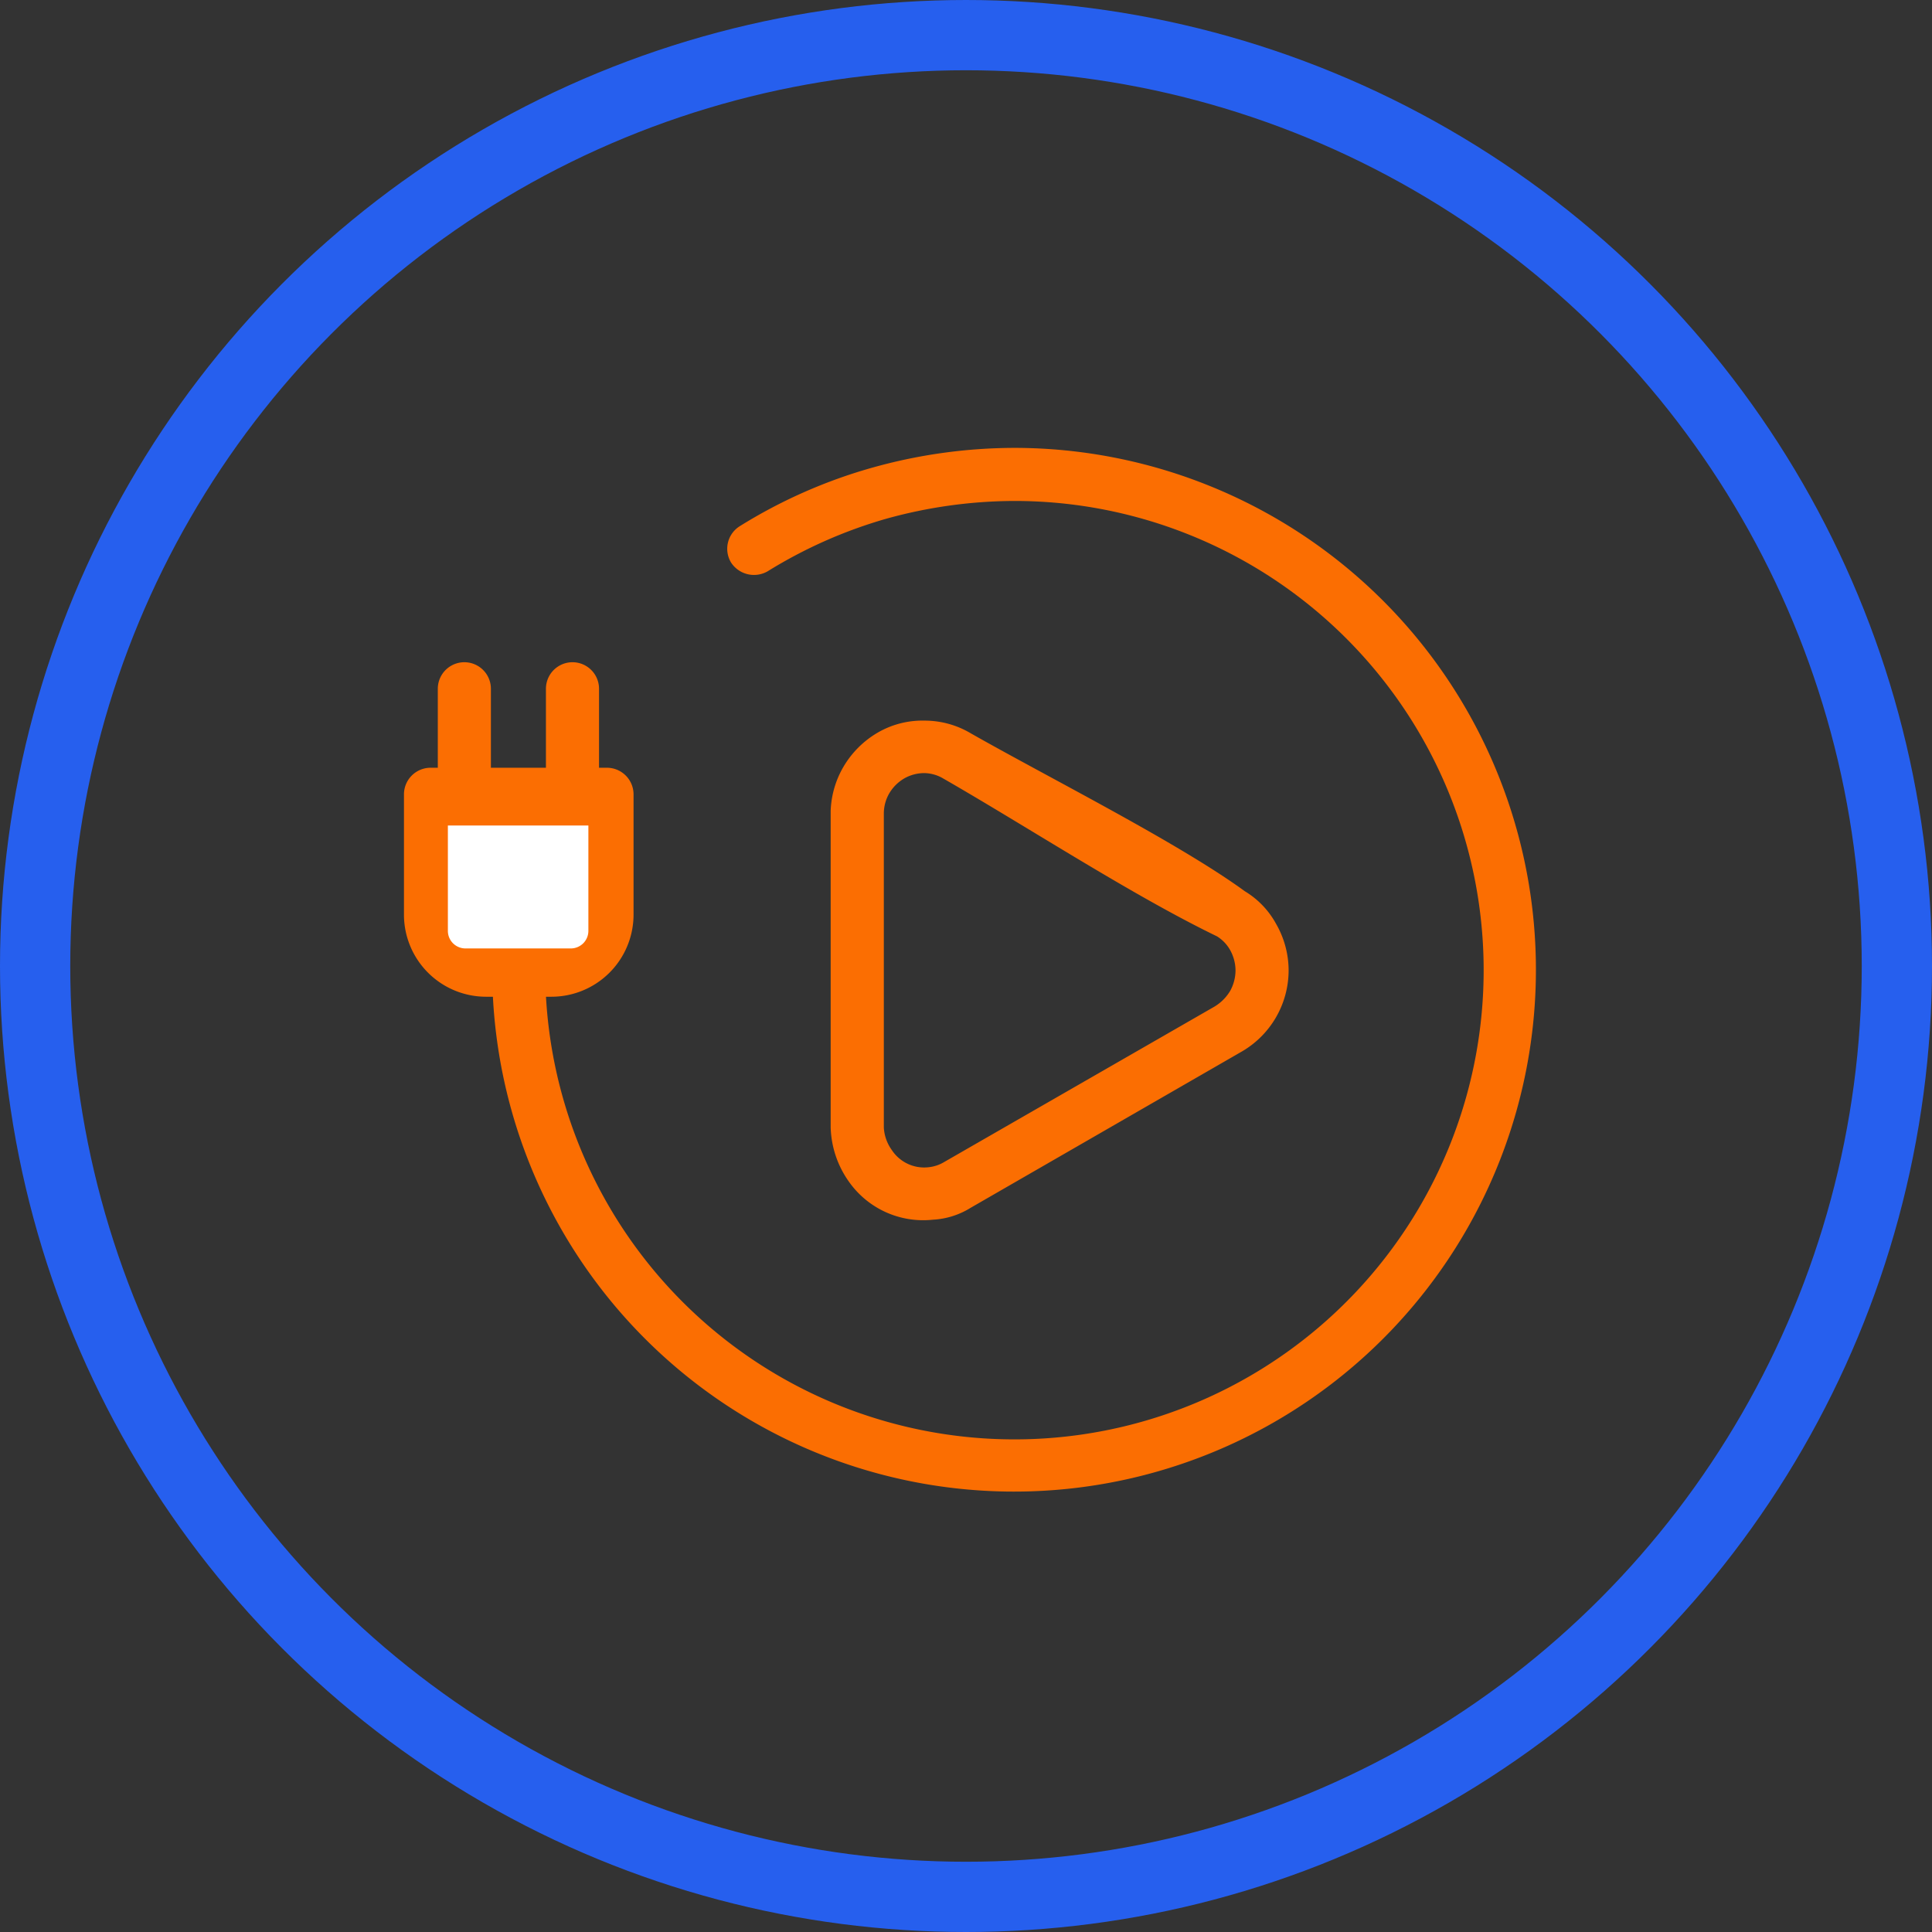
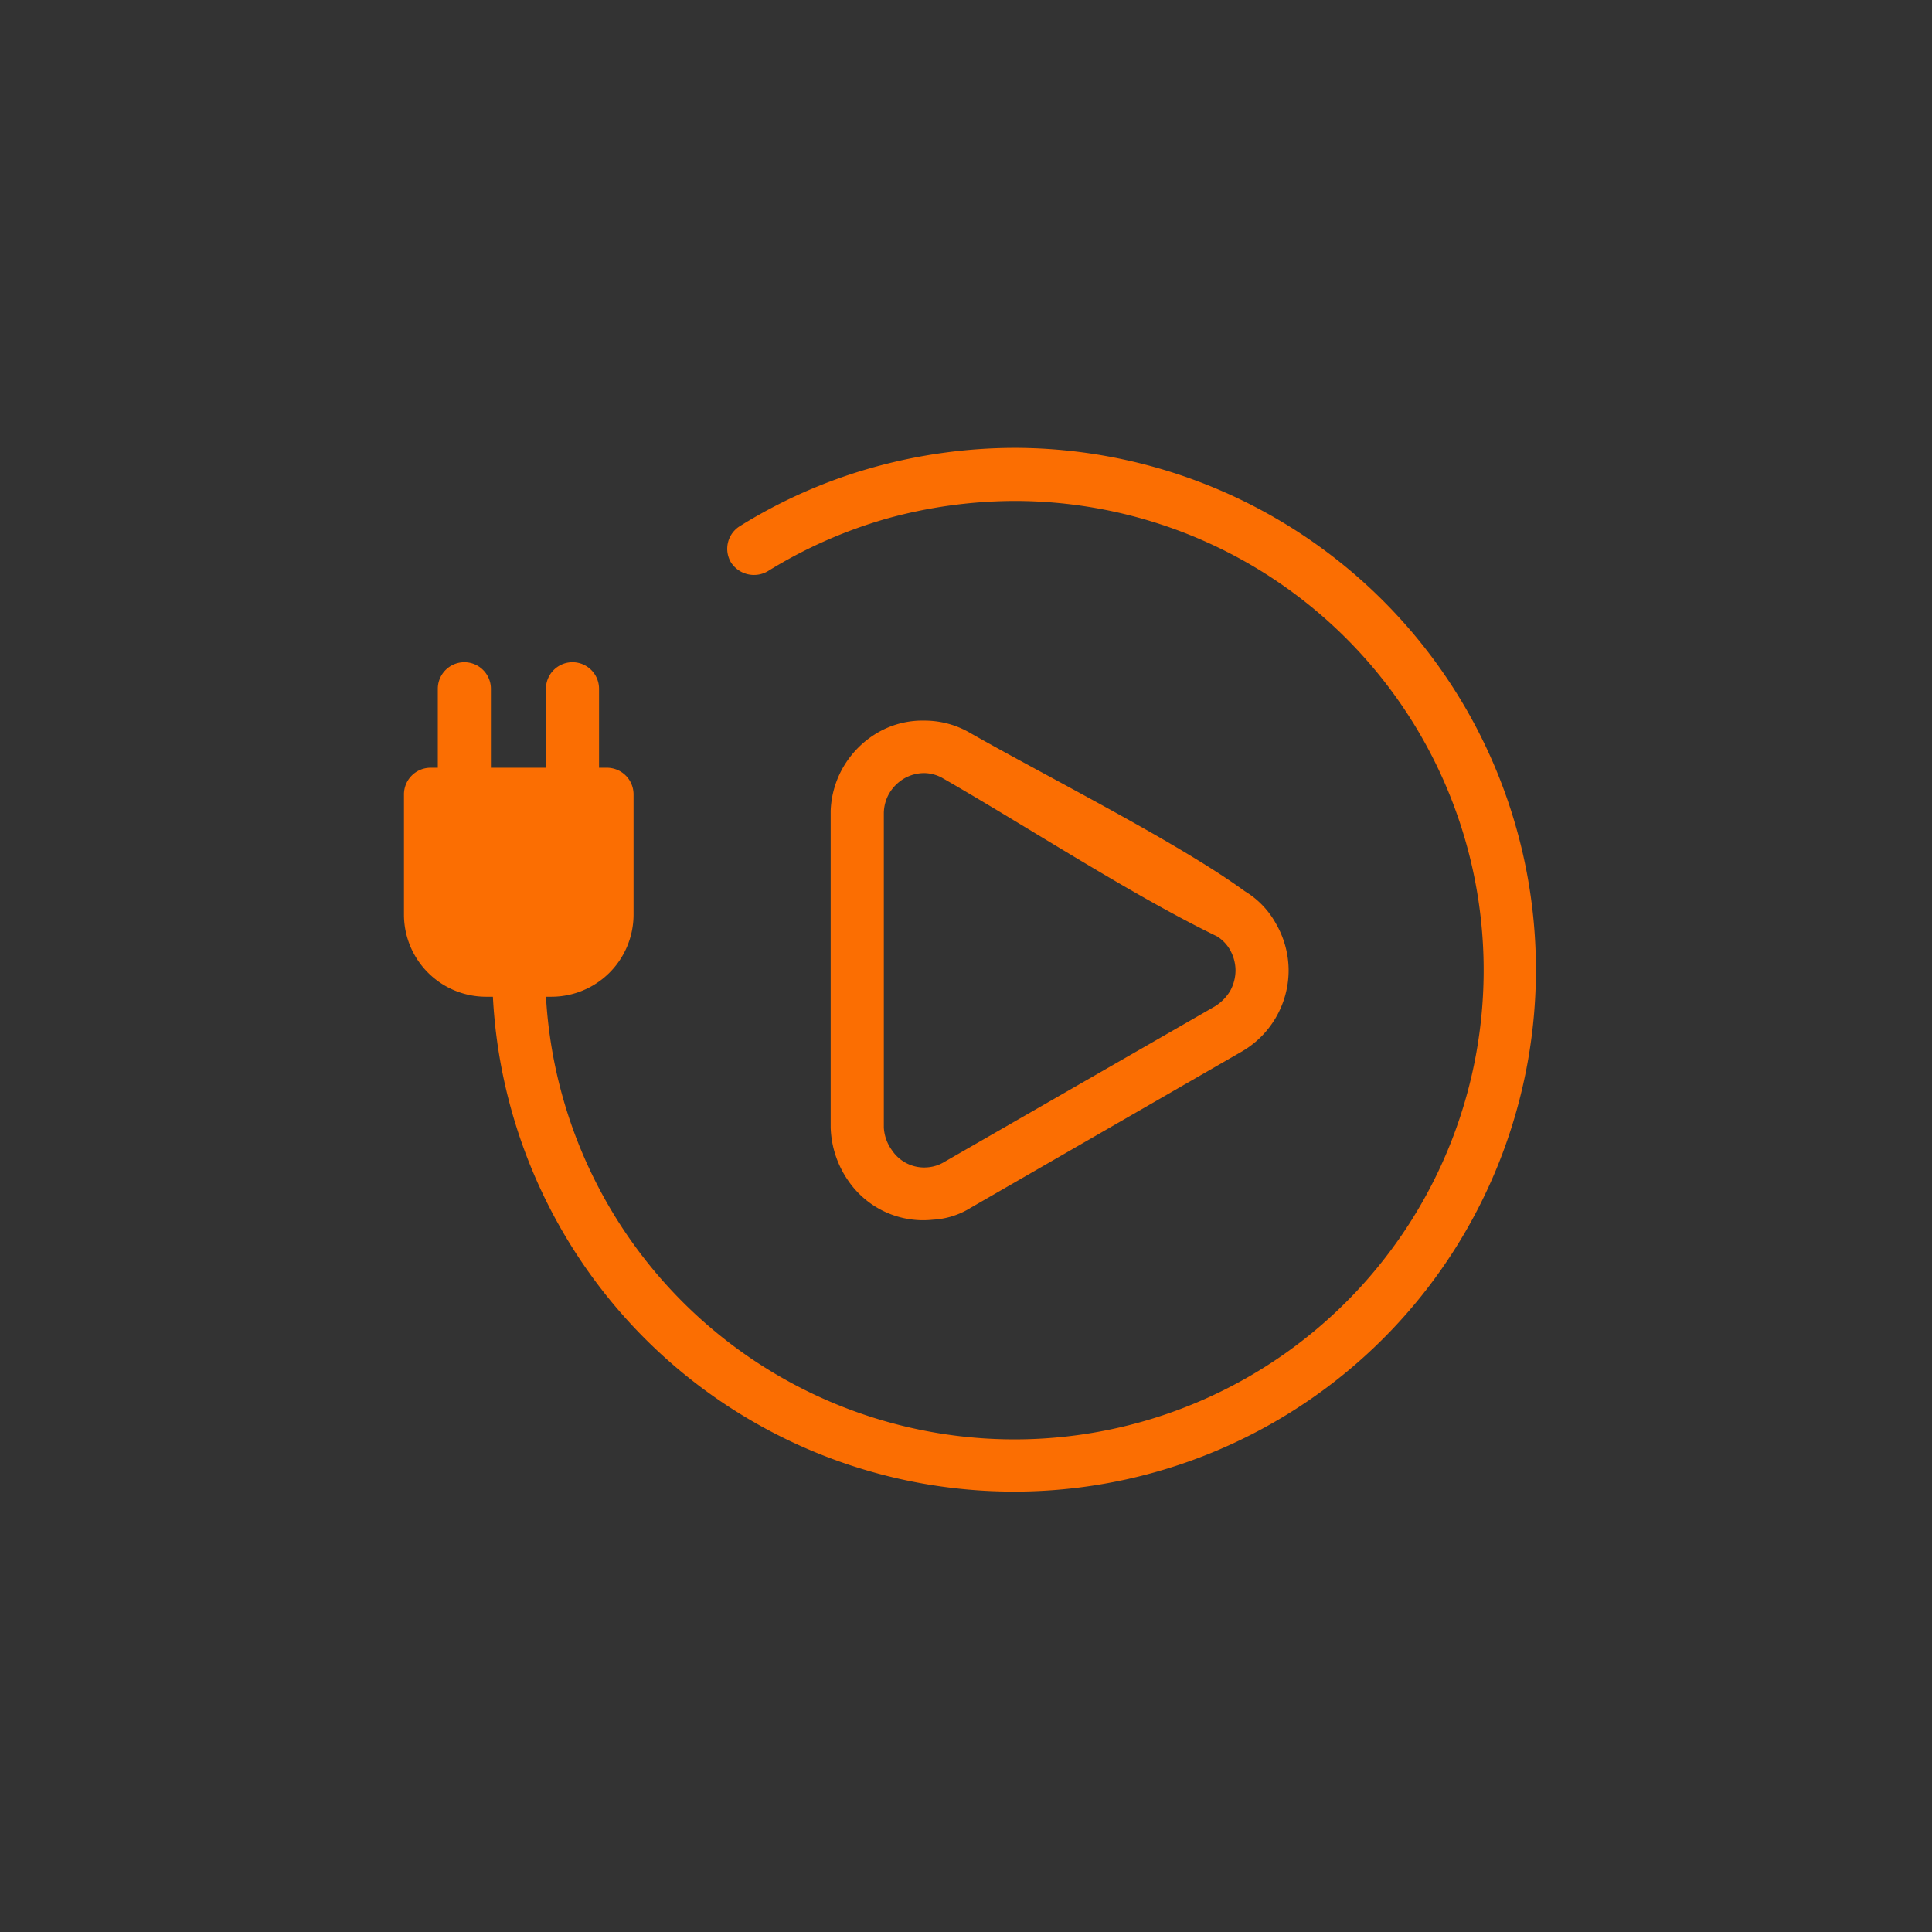
<svg xmlns="http://www.w3.org/2000/svg" width="220" height="220" viewBox="0 0 220 220">
  <rect x="0" y="0" width="220" height="220" fill="#333333" stroke="none" />
  <g id="Group_26" data-name="Group 26" transform="translate(-1420 -1369)">
    <g id="Ellipse_8" fill="none" stroke="#265fee" stroke-width="8" data-name="Ellipse 8" transform="translate(1420 1369)">
      <circle cx="110" cy="110" r="110" stroke="none" />
-       <circle cx="110" cy="110" r="106" fill="none" />
    </g>
    <g id="connectivity" transform="translate(1466 1354)">
      <g id="Layer_x0020_1" transform="translate(0 66)">
        <path id="Path_17" fill="#fb6e02" d="M38.239 74.917a3.032 3.032 0 0 0-.982 4.156 3.12 3.12 0 0 0 4.156.982 53.715 53.715 0 0 1 13.452-5.97 54.95 54.95 0 0 1 14.661-2.04A53.43 53.43 0 1 1 16.172 128.5h.6a9.353 9.353 0 0 0 9.371-9.3v-13.752a3.032 3.032 0 0 0-3.023-3.023h-.907v-8.993a3.023 3.023 0 1 0-6.046 0v8.993H9.9v-8.993a3.023 3.023 0 1 0-6.046 0v8.993h-.831A3.032 3.032 0 0 0 0 105.448V119.2a9.353 9.353 0 0 0 9.371 9.3h.756A59.425 59.425 0 1 0 69.525 66a60.267 60.267 0 0 0-16.248 2.267 58.447 58.447 0 0 0-15.038 6.65ZM64.538 98.5c8.766 4.988 23.654 12.469 31.211 17.986a9.821 9.821 0 0 1 3.552 3.7 10.672 10.672 0 0 1 1.436 5.29 10.7 10.7 0 0 1-5.517 9.371l-30.682 17.682a9.02 9.02 0 0 1-4.308 1.36 10.34 10.34 0 0 1-9.6-4.383 11.194 11.194 0 0 1-2.04-6.121v-36.048a10.693 10.693 0 0 1 1.436-4.988 10.881 10.881 0 0 1 3.93-3.93 10.141 10.141 0 0 1 5.366-1.36 10.256 10.256 0 0 1 5.216 1.441Zm-3.023 5.214a4.374 4.374 0 0 0-2.267-.68 4.617 4.617 0 0 0-2.267.6 4.792 4.792 0 0 0-1.738 1.738 4.617 4.617 0 0 0-.6 2.267v35.745a4.817 4.817 0 0 0 .907 2.569 4.406 4.406 0 0 0 4.156 1.965 4.3 4.3 0 0 0 1.814-.6l30.757-17.684a5.205 5.205 0 0 0 1.814-1.814 4.909 4.909 0 0 0 .6-2.343 4.844 4.844 0 0 0-.6-2.267 4.336 4.336 0 0 0-1.511-1.587c-9.68-4.688-21.468-12.396-31.065-17.913ZM20.1 108.471H6.046V119.2a3.29 3.29 0 0 0 3.325 3.25h7.406a3.29 3.29 0 0 0 3.323-3.25Z" data-name="Path 17" transform="translate(0 -66)" />
-         <path id="Rectangle_9" fill="#fff" d="M0 0h16v12a2 2 0 0 1-2 2H2a2 2 0 0 1-2-2V0Z" data-name="Rectangle 9" transform="translate(5 43)" />
      </g>
    </g>
  </g>
</svg>